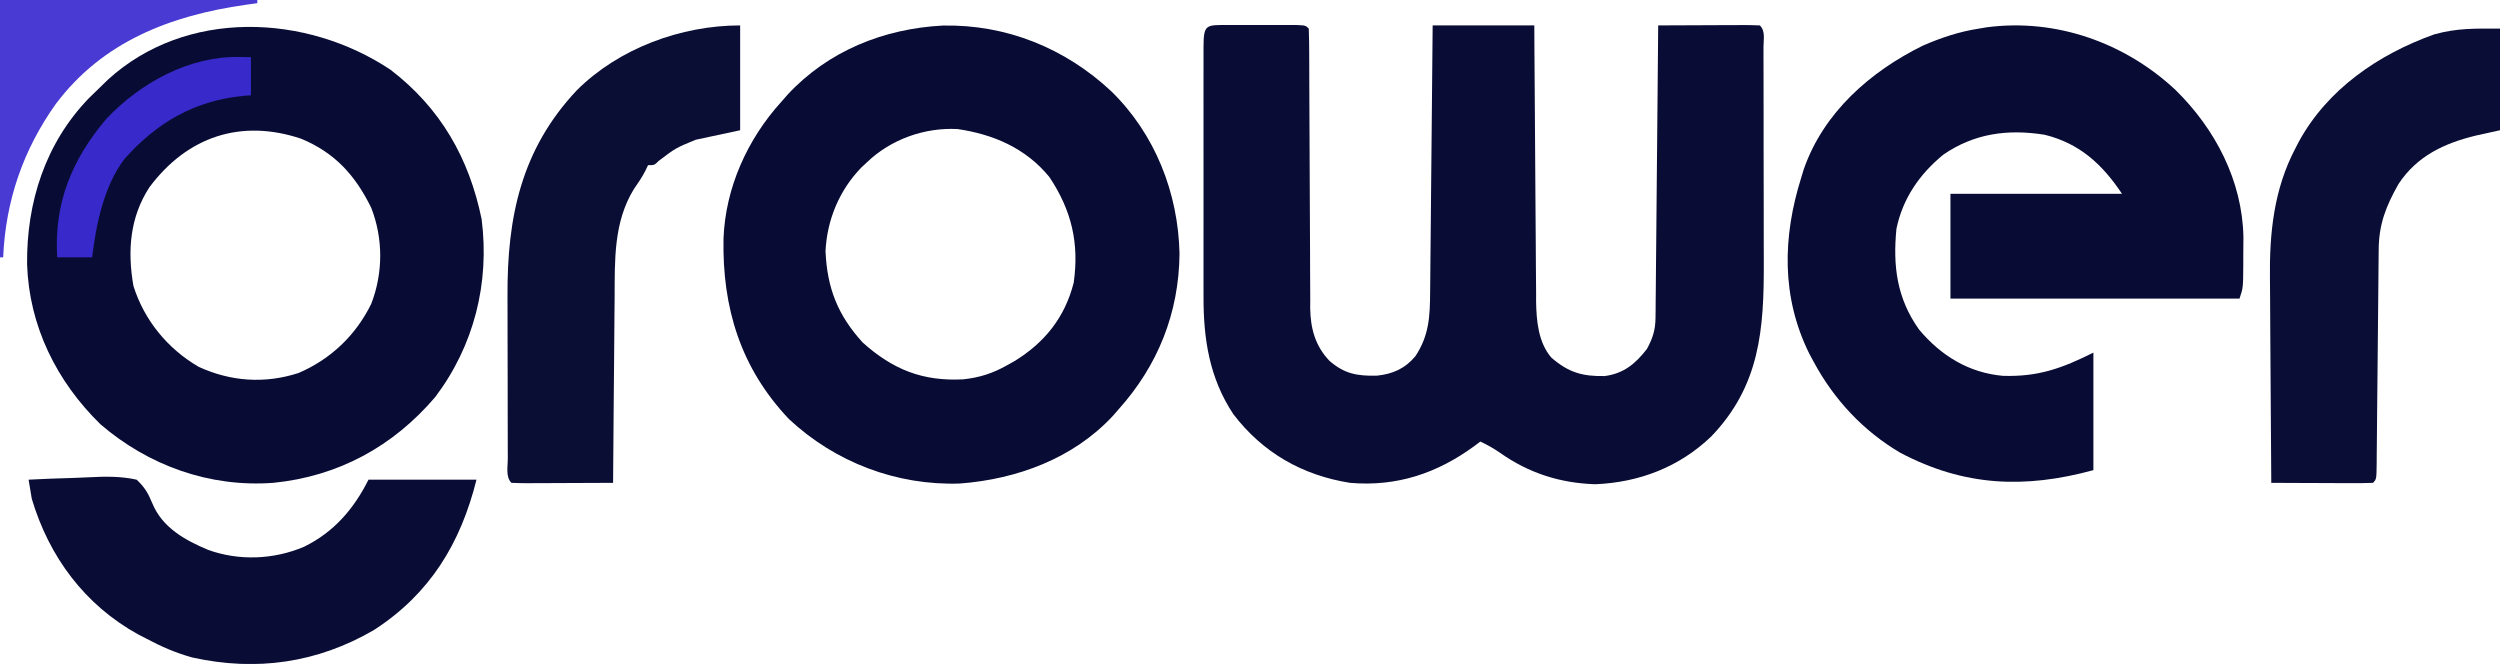
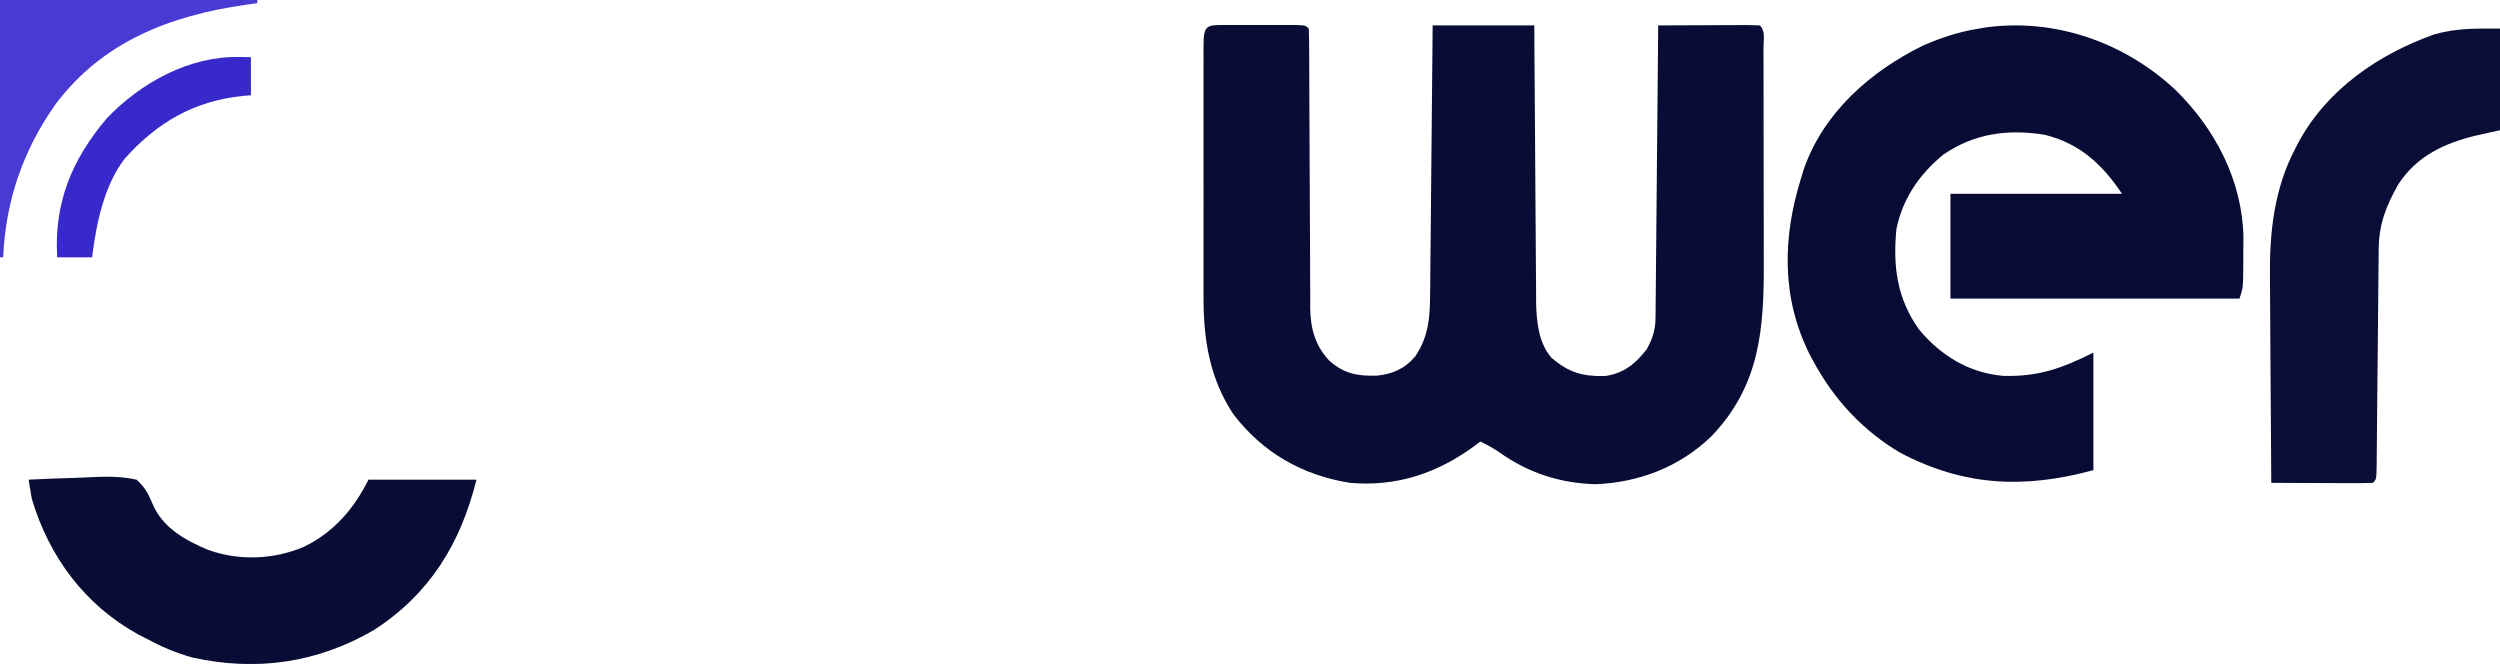
<svg xmlns="http://www.w3.org/2000/svg" version="1.1" width="787" height="209">
  <path d="M0 0 C0.684 -0.001 1.369 -0.002 2.074 -0.003 C3.523 -0.004 4.972 -0.002 6.421 0.002 C8.647 0.008 10.872 0.002 13.098 -0.004 C14.503 -0.003 15.908 -0.002 17.312 0 C18.6 0.001 19.887 0.002 21.213 0.003 C24.156 0.133 24.156 0.133 25.156 1.133 C25.26 4.043 25.3 6.93 25.298 9.84 C25.302 10.754 25.305 11.668 25.309 12.609 C25.316 14.602 25.321 16.595 25.325 18.588 C25.332 21.745 25.348 24.901 25.366 28.058 C25.419 37.038 25.467 46.017 25.482 54.996 C25.492 60.483 25.522 65.969 25.563 71.455 C25.576 73.545 25.581 75.634 25.579 77.724 C25.576 80.656 25.599 83.588 25.626 86.52 C25.62 87.378 25.613 88.236 25.606 89.12 C25.705 95.498 27.151 100.962 31.639 105.697 C36.432 109.864 40.394 110.501 46.523 110.402 C51.588 109.884 55.426 108.194 58.727 104.262 C63.06 97.712 63.31 91.687 63.362 84.028 C63.371 83.12 63.381 82.212 63.392 81.277 C63.423 78.285 63.448 75.293 63.473 72.301 C63.493 70.223 63.514 68.145 63.536 66.067 C63.591 60.604 63.64 55.141 63.688 49.678 C63.739 44.101 63.794 38.524 63.85 32.947 C63.957 22.009 64.058 11.071 64.156 0.133 C74.716 0.133 85.276 0.133 96.156 0.133 C96.171 2.933 96.185 5.734 96.2 8.619 C96.251 17.891 96.317 27.163 96.392 36.435 C96.437 42.054 96.476 47.673 96.503 53.293 C96.529 58.72 96.569 64.147 96.619 69.574 C96.636 71.64 96.648 73.706 96.654 75.773 C96.664 78.676 96.692 81.579 96.724 84.482 C96.722 85.329 96.721 86.175 96.72 87.048 C96.814 93.101 97.418 99.97 101.537 104.728 C106.964 109.409 111.299 110.653 118.332 110.512 C124.329 109.707 127.956 106.671 131.594 102.008 C133.462 98.57 134.279 95.985 134.314 92.128 C134.324 91.316 134.334 90.504 134.344 89.667 C134.35 88.78 134.356 87.893 134.362 86.98 C134.371 86.043 134.381 85.106 134.392 84.141 C134.423 81.041 134.448 77.94 134.473 74.84 C134.493 72.692 134.514 70.544 134.536 68.396 C134.591 62.739 134.64 57.082 134.688 51.425 C134.739 45.654 134.794 39.882 134.85 34.111 C134.957 22.785 135.059 11.459 135.156 0.133 C139.695 0.108 144.234 0.09 148.773 0.078 C150.318 0.073 151.864 0.066 153.409 0.057 C155.626 0.045 157.842 0.04 160.059 0.035 C160.753 0.03 161.448 0.025 162.164 0.02 C163.829 0.019 165.493 0.071 167.156 0.133 C168.986 1.962 168.289 4.515 168.303 6.951 C168.302 7.788 168.302 8.624 168.302 9.485 C168.305 10.362 168.308 11.239 168.312 12.142 C168.321 15.061 168.323 17.979 168.324 20.898 C168.327 22.929 168.331 24.959 168.334 26.989 C168.34 31.259 168.342 35.53 168.342 39.801 C168.341 45.244 168.355 50.688 168.372 56.131 C168.384 60.333 168.385 64.535 168.385 68.738 C168.386 70.742 168.39 72.746 168.398 74.751 C168.472 95.822 167.189 113.565 151.871 129.512 C141.878 139.125 129.2 144.013 115.344 144.57 C104.285 144.223 94.454 141.07 85.426 134.719 C83.39 133.296 81.404 132.177 79.156 131.133 C78.55 131.592 77.945 132.051 77.32 132.523 C65.555 141.139 52.83 145.401 38.156 144.133 C23.117 141.756 10.637 134.616 1.406 122.508 C-6.111 111.179 -8.005 98.875 -7.973 85.612 C-7.975 84.695 -7.977 83.779 -7.978 82.835 C-7.983 79.831 -7.98 76.828 -7.977 73.824 C-7.977 71.731 -7.978 69.637 -7.979 67.543 C-7.981 63.17 -7.979 58.796 -7.974 54.423 C-7.968 48.805 -7.972 43.187 -7.978 37.569 C-7.981 33.253 -7.98 28.937 -7.978 24.621 C-7.977 22.548 -7.978 20.475 -7.98 18.402 C-7.983 15.518 -7.979 12.633 -7.973 9.748 C-7.975 8.885 -7.977 8.023 -7.979 7.134 C-7.952 -0.33 -7.31 0.006 0 0 Z " fill="#090C34" transform="translate(386.844,7.867)" />
  <path d="M0 0 C12.463 12.239 20.982 28.517 21.341 46.231 C21.337 48.161 21.322 50.09 21.298 52.02 C21.297 53.495 21.297 53.495 21.296 55 C21.251 62.222 21.251 62.222 20.11 65.645 C-9.92 65.645 -39.95 65.645 -70.89 65.645 C-70.89 54.755 -70.89 43.865 -70.89 32.645 C-53.07 32.645 -35.25 32.645 -16.89 32.645 C-23.078 23.362 -30.227 16.775 -41.241 14.067 C-52.849 12.218 -63.382 13.622 -73.14 20.333 C-80.634 26.475 -85.891 34.103 -87.89 43.645 C-89.042 55.42 -87.77 65.541 -80.765 75.395 C-73.853 83.636 -65.108 89.003 -54.378 89.958 C-43.237 90.318 -35.713 87.557 -25.89 82.645 C-25.89 94.855 -25.89 107.065 -25.89 119.645 C-47.518 125.544 -66.558 124.776 -86.655 114.188 C-98.278 107.364 -107.511 97.479 -113.89 85.645 C-114.36 84.774 -114.831 83.902 -115.315 83.004 C-124.179 65.121 -123.712 46.229 -117.89 27.645 C-117.474 26.276 -117.474 26.276 -117.05 24.879 C-110.799 7.02 -96.171 -5.786 -79.636 -13.964 C-73.845 -16.479 -68.133 -18.399 -61.89 -19.355 C-61.097 -19.489 -60.304 -19.623 -59.487 -19.761 C-37.65 -22.651 -15.909 -14.899 0 0 Z " fill="#080C34" transform="translate(684.89,28.355)" />
-   <path d="M0 0 C13.781 13.455 21.071 32 21.476 51.136 C21.292 69.79 14.688 86.359 2.163 100.261 C1.622 100.884 1.081 101.507 0.523 102.148 C-11.939 115.608 -29.743 122.121 -47.68 123.476 C-67.574 124.145 -86.892 116.811 -101.462 103.199 C-116.7 87.141 -122.488 68.15 -122.075 46.386 C-121.484 30.407 -114.581 15.087 -103.837 3.261 C-103.183 2.516 -102.53 1.771 -101.856 1.004 C-89.058 -12.751 -71.573 -19.732 -53.023 -20.696 C-33.069 -21.088 -14.531 -13.595 0 0 Z M-76.837 22.261 C-77.452 22.836 -78.066 23.411 -78.7 24.004 C-85.597 31.123 -89.494 40.441 -89.966 50.34 C-89.45 62.033 -86.072 70.515 -78.274 79.074 C-68.741 87.63 -59.361 91.339 -46.606 90.679 C-41.419 90.104 -37.369 88.813 -32.837 86.261 C-32.058 85.826 -31.279 85.39 -30.477 84.941 C-20.944 79.087 -14.628 71.194 -11.837 60.261 C-10.062 47.823 -12.501 37.433 -19.524 26.949 C-26.91 17.933 -37.066 13.543 -48.43 11.883 C-58.849 11.358 -69.3 15.107 -76.837 22.261 Z " fill="#080B33" transform="translate(349.837,28.739)" />
-   <path d="M0 0 C15.772 12.093 24.742 27.809 28.691 47.059 C31.257 67.109 26.306 86.874 14.074 103.051 C0.814 118.596 -16.44 128.017 -36.926 130.051 C-56.974 131.516 -76.134 124.64 -91.293 111.625 C-105.124 98.102 -113.744 80.726 -114.399 61.272 C-114.592 41.739 -108.659 23.15 -94.926 8.938 C-93.61 7.625 -92.268 6.337 -90.926 5.051 C-90.297 4.437 -89.668 3.824 -89.02 3.191 C-64.409 -19.33 -26.514 -17.664 0 0 Z M-75.926 37.051 C-82.066 46.538 -82.835 57.091 -80.926 68.051 C-77.523 78.856 -70.159 87.842 -60.375 93.535 C-50.28 98.161 -39.614 98.911 -28.988 95.488 C-18.825 91.154 -10.875 83.553 -6.051 73.676 C-2.31 63.985 -2.279 53.174 -6.051 43.488 C-11.053 33.288 -17.433 26.167 -28.109 21.727 C-47.082 15.358 -64.024 21.061 -75.926 37.051 Z " fill="#080C34" transform="translate(122.926,21.949)" />
-   <path d="M0 0 C0 10.89 0 21.78 0 33 C-6.93 34.485 -6.93 34.485 -14 36 C-20.318 38.603 -20.318 38.603 -25.645 42.656 C-27 44 -27 44 -29 44 C-29.28 44.588 -29.559 45.176 -29.848 45.781 C-30.915 47.836 -32.108 49.611 -33.438 51.5 C-39.871 61.925 -39.467 73.978 -39.512 85.797 C-39.529 87.484 -39.547 89.17 -39.566 90.857 C-39.613 95.256 -39.643 99.655 -39.67 104.055 C-39.7 108.56 -39.746 113.065 -39.791 117.57 C-39.877 126.38 -39.944 135.19 -40 144 C-44.539 144.025 -49.078 144.043 -53.617 144.055 C-55.162 144.06 -56.707 144.067 -58.253 144.075 C-60.469 144.088 -62.686 144.093 -64.902 144.098 C-65.945 144.105 -65.945 144.105 -67.008 144.113 C-68.672 144.113 -70.337 144.062 -72 144 C-73.876 142.124 -73.138 138.922 -73.145 136.423 C-73.149 135.735 -73.152 135.047 -73.155 134.338 C-73.165 132.046 -73.167 129.753 -73.168 127.461 C-73.171 125.862 -73.175 124.262 -73.178 122.663 C-73.184 119.295 -73.186 115.927 -73.185 112.56 C-73.185 108.284 -73.199 104.009 -73.216 99.734 C-73.227 96.421 -73.229 93.107 -73.229 89.794 C-73.23 88.221 -73.234 86.648 -73.242 85.075 C-73.353 60.312 -68.908 39.021 -51.451 20.451 C-38.22 7.22 -18.581 0 0 0 Z " fill="#0A0E35" transform="translate(233,8)" />
  <path d="M0 0 C0 10.56 0 21.12 0 32 C-2.434 32.536 -4.867 33.072 -7.375 33.625 C-17.485 36.056 -26.128 40.052 -32 49 C-35.934 56.012 -38.144 61.59 -38.189 69.668 C-38.198 70.448 -38.206 71.227 -38.215 72.029 C-38.232 73.72 -38.247 75.411 -38.26 77.102 C-38.281 79.774 -38.308 82.447 -38.337 85.119 C-38.407 91.753 -38.466 98.387 -38.526 105.021 C-38.577 110.63 -38.632 116.239 -38.692 121.847 C-38.719 124.487 -38.739 127.127 -38.76 129.766 C-38.776 131.374 -38.793 132.982 -38.811 134.59 C-38.815 135.33 -38.819 136.07 -38.823 136.832 C-38.886 141.886 -38.886 141.886 -40 143 C-42.376 143.088 -44.722 143.115 -47.098 143.098 C-48.161 143.096 -48.161 143.096 -49.246 143.093 C-51.518 143.088 -53.79 143.075 -56.062 143.062 C-57.6 143.057 -59.137 143.053 -60.674 143.049 C-64.449 143.038 -68.225 143.021 -72 143 C-72.093 132.715 -72.164 122.431 -72.207 112.146 C-72.228 107.368 -72.256 102.591 -72.302 97.814 C-72.346 93.191 -72.369 88.568 -72.38 83.945 C-72.387 82.194 -72.401 80.443 -72.423 78.693 C-72.594 64.422 -71.203 50.633 -64.438 37.75 C-64.102 37.097 -63.766 36.443 -63.42 35.77 C-54.381 19.088 -38.277 8.105 -20.723 1.828 C-13.448 -0.198 -7.851 0 0 0 Z " fill="#0A0D35" transform="translate(787,9)" />
  <path d="M0 0 C4.732 -0.248 9.46 -0.429 14.197 -0.549 C15.806 -0.599 17.414 -0.668 19.021 -0.754 C24.168 -1.025 28.947 -1.113 34 0 C36.522 2.329 37.644 4.253 38.938 7.413 C42.09 15.092 49.183 19.013 56.484 22.09 C66.232 25.617 77.216 25.174 86.715 21.117 C96.07 16.544 102.384 9.232 107 0 C118.22 0 129.44 0 141 0 C135.993 20.029 126.393 35.894 108.75 47.312 C90.862 57.73 71.672 60.437 51.539 55.977 C46.352 54.545 41.731 52.54 37 50 C36.183 49.581 35.365 49.162 34.523 48.73 C17.691 39.459 6.449 24.293 1 6 C0.652 4.003 0.317 2.003 0 0 Z " fill="#090D35" transform="translate(9,151)" />
  <path d="M0 0 C26.73 0 53.46 0 81 0 C81 0.33 81 0.66 81 1 C79.768 1.17 78.535 1.34 77.266 1.516 C53.698 4.902 32.35 13.036 17.571 32.716 C7.273 47.17 1.752 63.244 1 81 C0.67 81 0.34 81 0 81 C0 54.27 0 27.54 0 0 Z " fill="#483AD2" transform="translate(0,0)" />
  <path d="M0 0 C1.825 0.031 1.825 0.031 3.688 0.062 C3.688 4.022 3.688 7.982 3.688 12.062 C2.839 12.126 1.991 12.189 1.117 12.254 C-14.248 13.858 -25.807 20.562 -36.082 32.039 C-42.601 40.587 -45.031 52.561 -46.312 63.062 C-49.943 63.062 -53.572 63.062 -57.312 63.062 C-58.32 45.971 -52.754 32.367 -41.75 19.375 C-31.034 8.14 -15.901 -0.27 0 0 Z " fill="#3729CA" transform="translate(75.312,17.938)" />
</svg>